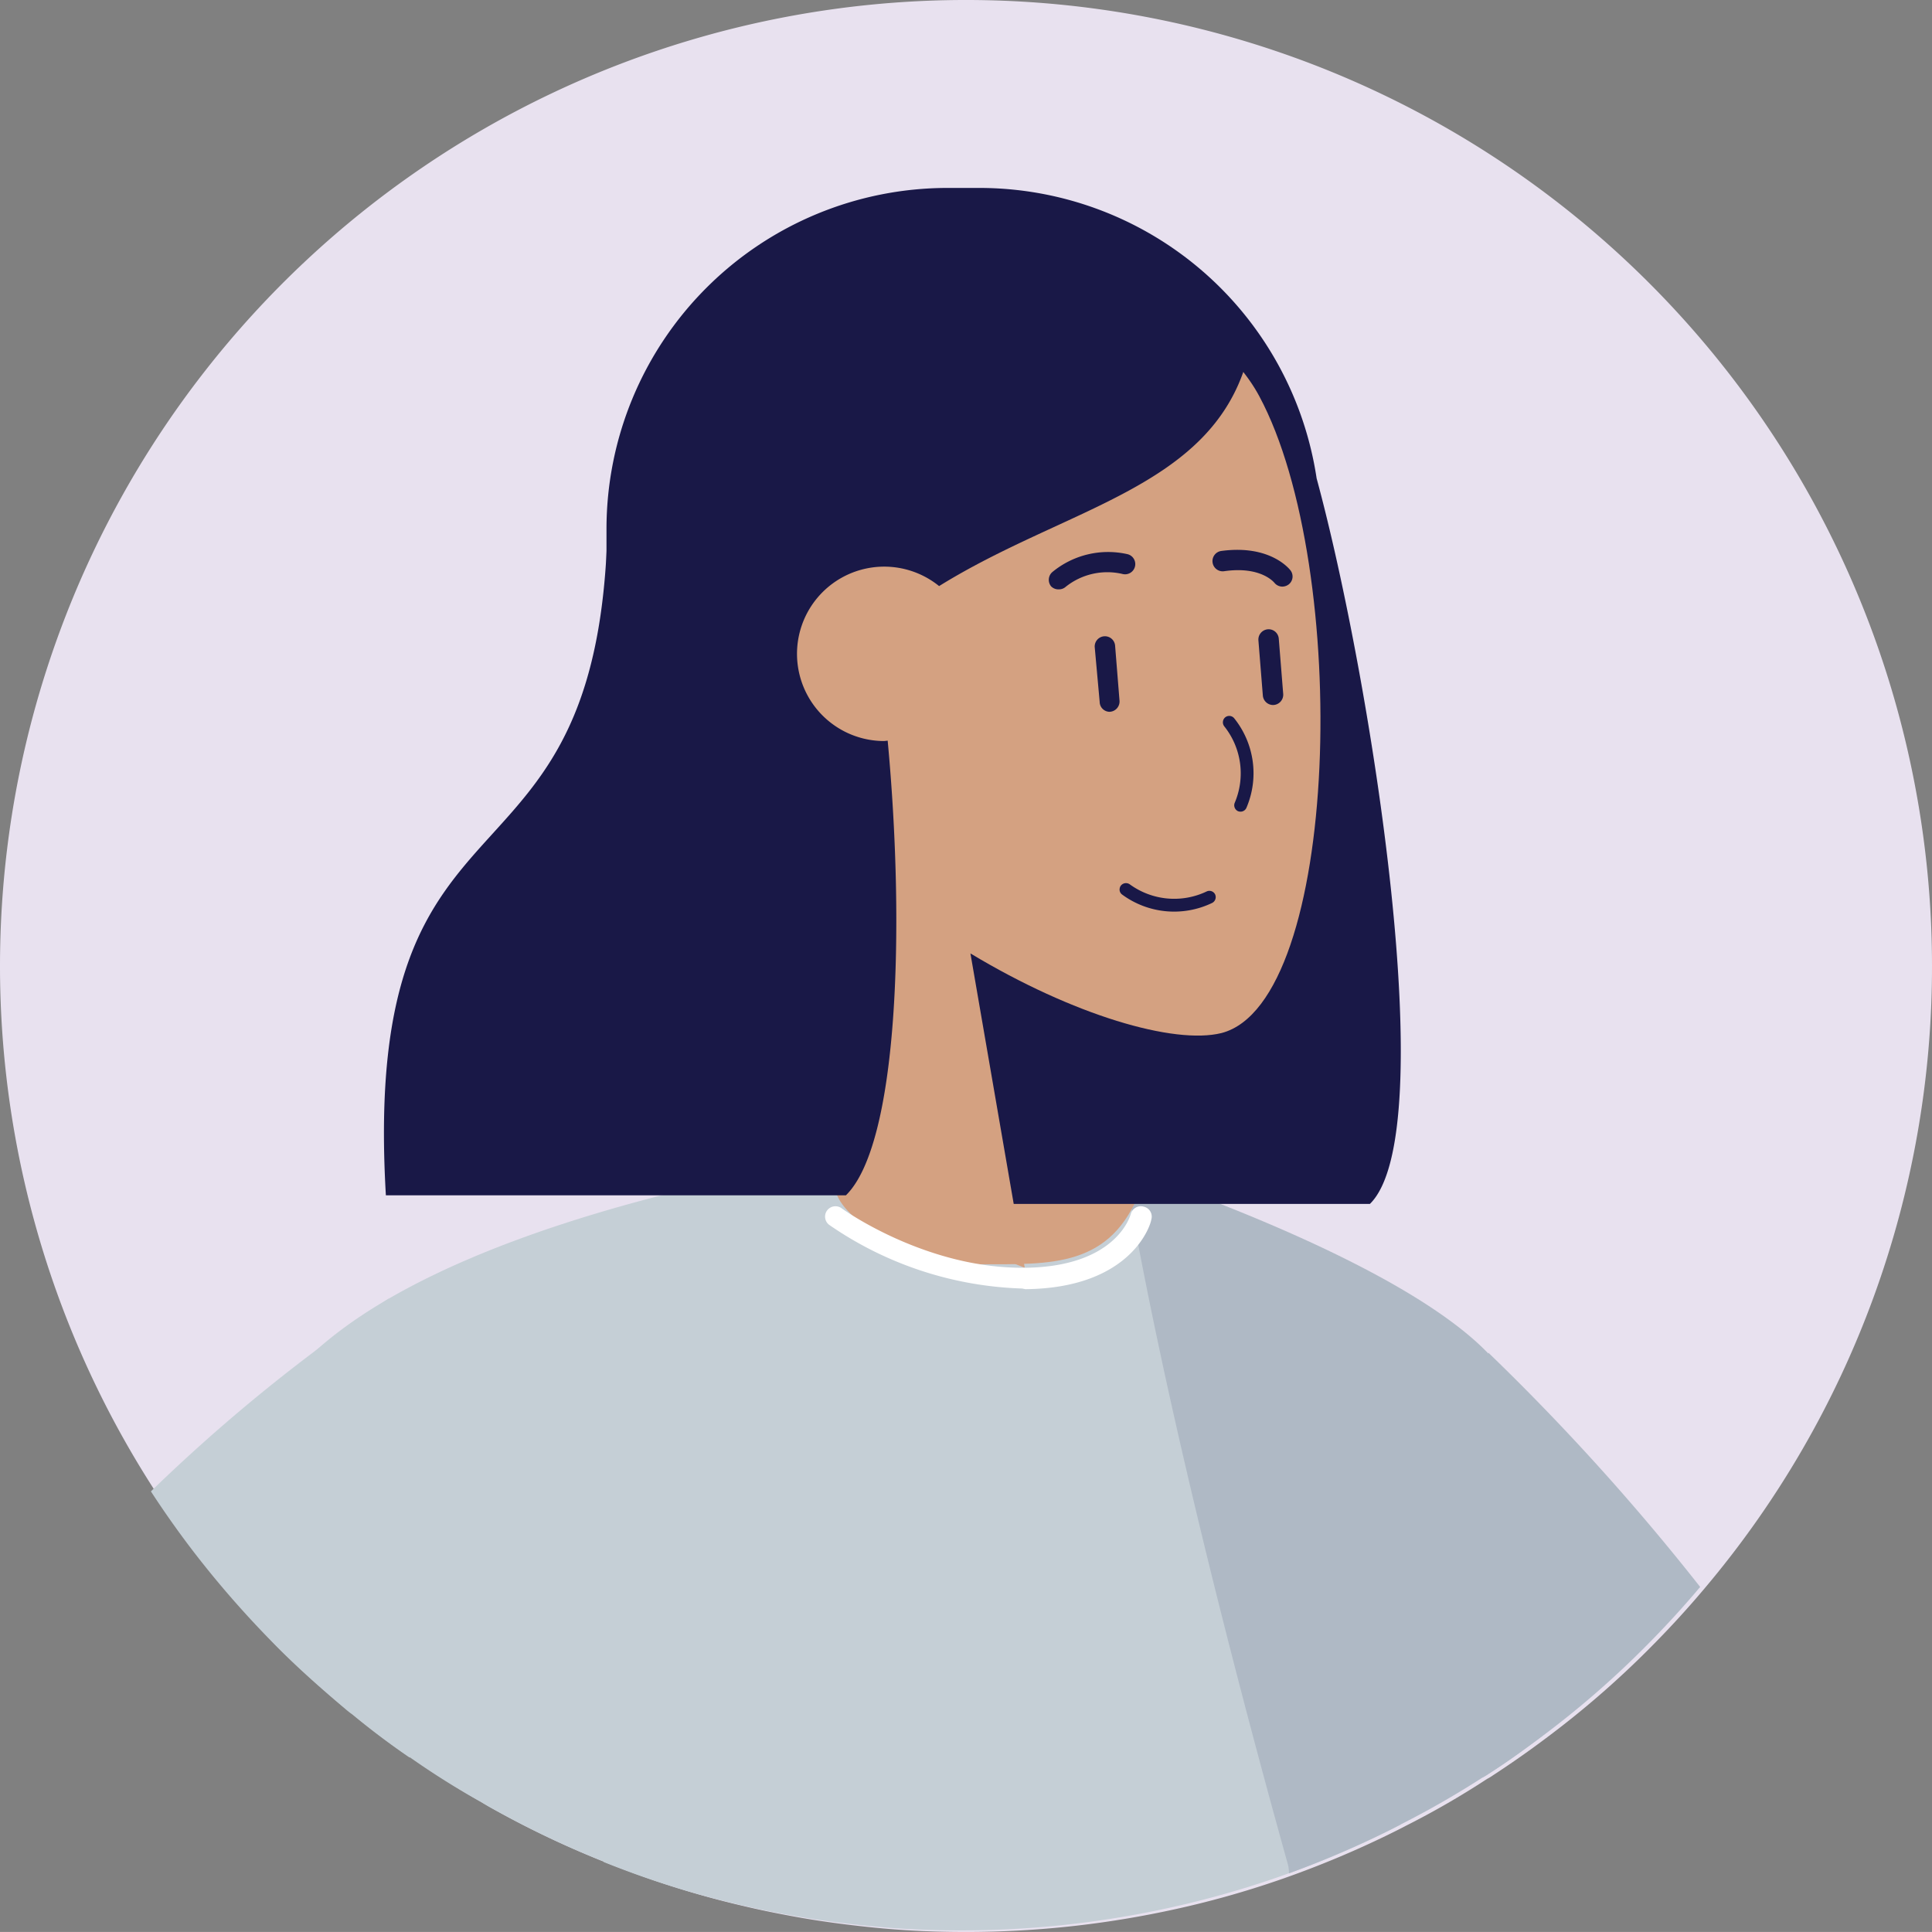
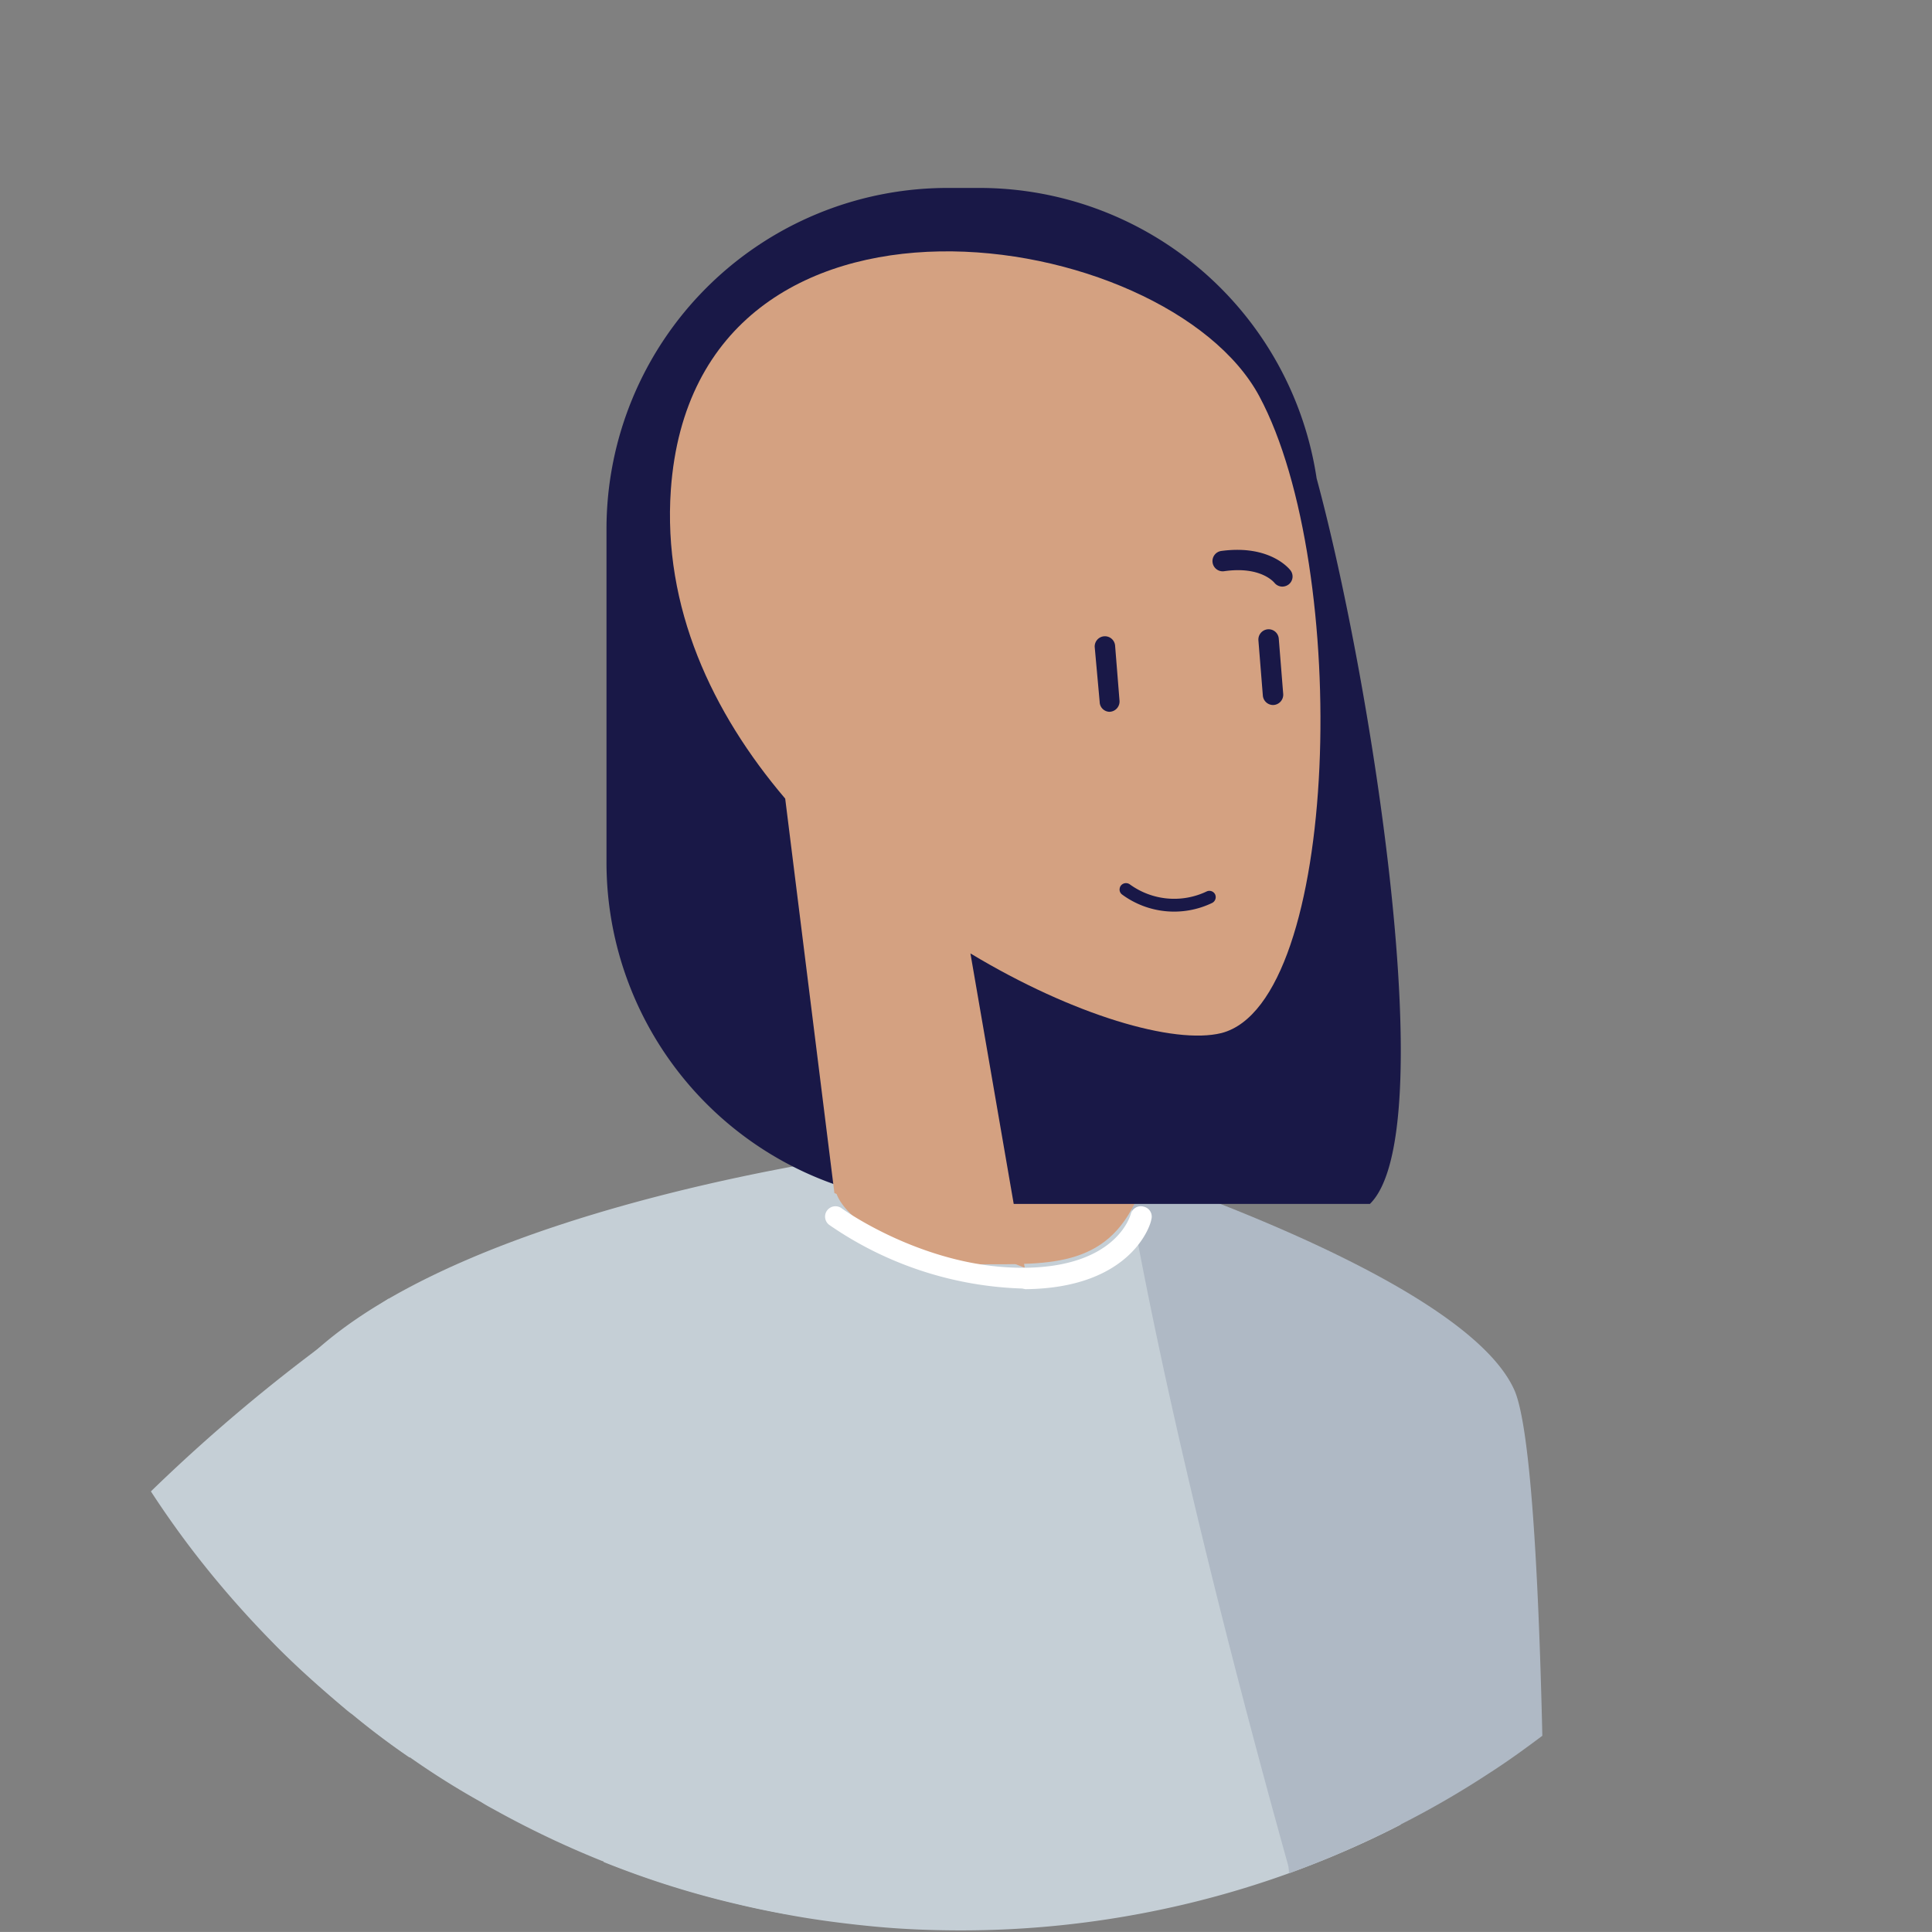
<svg xmlns="http://www.w3.org/2000/svg" id="Layer_1" data-name="Layer 1" viewBox="0 0 148 147.997" version="1.1" width="148" height="147.997">
  <rect x="0" y="0" width="148" height="147.997" fill="#808080" stroke="none" />
  <defs id="defs178">
    <style id="style176">.cls-1{fill:#e8e1ef;}.cls-2{fill:#afb9c5;}.cls-3{fill:#c5cfd6;}.cls-4,.cls-6{fill:#d4a181;}.cls-5,.cls-8{fill:#191847;}.cls-5,.cls-6{fill-rule:evenodd;}.cls-7{fill:#fff;}</style>
  </defs>
-   <path class="cls-1" d="m 148,73.967 a 73.78,73.78 0 0 1 -17.42,47.71 c -1.36,1.62 -2.81,3.19 -4.3,4.68 a 71,71 0 0 1 -7.75,6.72 q -2,1.51 -4.13,2.9 a 4,4 0 0 1 -0.49,0.3 63.92,63.92 0 0 1 -6.22,3.59 c -0.49,0.26 -1,0.51 -1.49,0.75 a 74.77,74.77 0 0 1 -7.09,3 71.1,71.1 0 0 1 -9.9,2.81 74.16,74.16 0 0 1 -15.23,1.57 c -2.24,0 -4.46,-0.09 -6.65,-0.3 -2.19,-0.21 -4.54,-0.51 -6.76,-0.93 -1.24,-0.23 -2.46,-0.48 -3.67,-0.77 a 69.65,69.65 0 0 1 -10.24,-3.23 71.51,71.51 0 0 1 -8.53,-4 c -0.31,-0.17 -0.63,-0.35 -0.93,-0.54 a 58.27,58.27 0 0 1 -5.43,-3.46 c -1.51,-1 -3,-2.14 -4.42,-3.32 -0.17,-0.13 -0.33,-0.25 -0.5,-0.4 -2,-1.68 -4,-3.46 -5.8,-5.33 -0.52,-0.52 -1,-1.06 -1.52,-1.6 -1.42,-1.53 -2.77,-3.12 -4,-4.75 -1.23,-1.63 -2.44,-3.29 -3.55,-5 A 74,74 0 1 1 148,73.967 Z" id="path180" />
-   <path class="cls-2" d="m 130.24,121.567 c -1.36,1.62 -2.81,3.19 -4.3,4.68 a 71,71 0 0 1 -7.75,6.72 c -1.33,1 -2.71,2 -4.12,2.9 a 4.14,4.14 0 0 1 -0.5,0.3 l 0.45,-32.54 a 177.34,177.34 0 0 1 16.22,17.94 z" id="path182" />
  <path class="cls-3" d="m 107.31,139.767 c -0.49,0.26 -1,0.51 -1.49,0.75 a 73.1,73.1 0 0 1 -17,5.79 74.16,74.16 0 0 1 -15.23,1.57 c -2.23,0 -4.46,-0.09 -6.65,-0.3 -2.19,-0.21 -4.54,-0.51 -6.76,-0.93 -1.24,-0.23 -2.46,-0.48 -3.67,-0.77 a 69.65,69.65 0 0 1 -10.27,-3.24 l 15.43,-52.33 c 0,0 12.21,-6.92 24.47,-0.79 7.4,3.68 17.28,30.25 21.17,50.25 z" id="path184" />
  <path class="cls-3" d="m 87.38,89.927 -23.46,1.47 c 0,0 -2.35,24.37 -3.68,55.24 -1.24,-0.23 -2.46,-0.48 -3.67,-0.77 a 73,73 0 0 1 -18.76,-7.27 c -0.32,-0.17 -0.64,-0.35 -0.94,-0.54 a 61,61 0 0 1 -5.43,-3.41 q -2.27,-1.55 -4.41,-3.32 a 6.4,6.4 0 0 1 -0.51,-0.4 c -2,-1.68 -4,-3.46 -5.8,-5.33 -0.52,-0.52 -1,-1.06 -1.52,-1.6 0.44,-10.08 1.82,-17.59 4.64,-20.21 12.4,-11.61 43.4,-15.48 43.4,-15.48 l 14.48,-0.21 c 0,0 2.27,0.67 5.66,1.83 z" id="path186" />
  <path class="cls-2" d="m 118.15,132.967 c -1.33,1 -2.71,2 -4.12,2.9 a 69.87,69.87 0 0 1 -6.72,3.89 c -0.49,0.26 -1,0.51 -1.49,0.75 a 74.59,74.59 0 0 1 -7.08,3 3.66,3.66 0 0 0 -0.05,-0.57 c -9.92,-35.59 -12.51,-53.4 -12.51,-53.4 8.94,3.07 26.8,10 29.85,17 1.15,2.71 1.81,12.96 2.12,26.43 z" id="path188" />
-   <path class="cls-4" d="m 87.38,91.117 c -2.27,6 -6.81,5.73 -12.33,5.73 -5.52,0 -11.07,-3.77 -11.07,-5.94 0,-2.17 4.48,-3.93 10,-3.93 5.52,0 14.18,2.11 13.4,4.14 z" id="path190" />
+   <path class="cls-4" d="m 87.38,91.117 c -2.27,6 -6.81,5.73 -12.33,5.73 -5.52,0 -11.07,-3.77 -11.07,-5.94 0,-2.17 4.48,-3.93 10,-3.93 5.52,0 14.18,2.11 13.4,4.14 " id="path190" />
  <path id="Hair-Back" class="cls-5" d="m 75.02,14.397 h -2.43 a 26.13,26.13 0 0 0 -26.13,26.13 v 25.52 a 26.15,26.15 0 0 0 23.23,26 1.09,1.09 0 0 0 0,0.18 h 35.25 c 5.57,-5.44 0.11,-40.14 -4.08,-55.58 a 26.13,26.13 0 0 0 -25.84,-22.25 z" />
  <g id="Head" transform="translate(-59.76,-61.233)">
    <path id="Path_1150" data-name="Path 1150" class="cls-6" d="m 123.68,152.63 14.58,5.72 -4.16,-24.08 c 7.87,4.74 15.6,7 19.23,6.1 9.1,-2.35 9.94,-35.65 2.9,-48.78 -7.04,-13.13 -43.23,-18.85 -45.08,7.16 -0.63,9 3.16,17.08 8.76,23.66 z" />
  </g>
-   <path id="Hair-Front" class="cls-5" d="m 67.73,56.767 a 6.68,6.68 0 1 1 4.21,-11.87 c 9.75,-6.05 20.73,-7.49 23.56,-17.2 -3.78,-5.56 -8.23,-12.1 -22.3,-12.1 q -14.07,0 -23.23,18.74 v 0.94 c -1.11,1 -2.22,2.13 -3.41,3.29 0,32.13 -19,18.91 -17,53 h 35.24 c 4,-3.91 4.55,-20.4 3.2,-34.83 z" />
  <path class="cls-3" d="m 31.39,134.647 q -2.27,-1.55 -4.41,-3.32 a 6.4,6.4 0 0 1 -0.51,-0.4 c -2,-1.68 -4,-3.46 -5.8,-5.33 a 76,76 0 0 1 -5.55,-6.35 q -1.89,-2.43 -3.56,-5 a 131.22,131.22 0 0 1 18.23,-14.78 z" id="path196" />
  <path class="cls-7" d="m 78.3,98.707 a 27.46,27.46 0 0 1 -14.77,-4.87 0.79,0.79 0 0 1 -0.17,-1.11 0.8,0.8 0 0 1 1.11,-0.17 c 0.06,0.05 6.31,4.56 13.84,4.56 h 0.19 c 7,-0.07 8.07,-3.95 8.12,-4.11 a 0.8,0.8 0 0 1 1,-0.57 0.78,0.78 0 0 1 0.57,1 c 0,0.22 -1.38,5.24 -9.64,5.32 z" id="path198" />
  <path class="cls-8" d="m 98.24,44.937 a 0.83,0.83 0 0 0 0.47,-0.16 0.77,0.77 0 0 0 0.15,-1.08 c -0.06,-0.08 -1.54,-2 -5.31,-1.49 a 0.783,0.783 0 0 0 0.23,1.55 c 2.78,-0.4 3.79,0.83 3.84,0.88 a 0.79,0.79 0 0 0 0.62,0.3 z" id="path200" />
-   <path class="cls-8" d="m 81.12,45.147 a 0.77,0.77 0 0 0 0.5,-0.18 5.1,5.1 0 0 1 4.36,-1 0.782,0.782 0 0 0 0.41,-1.51 6.71,6.71 0 0 0 -5.77,1.36 0.79,0.79 0 0 0 -0.1,1.1 0.78,0.78 0 0 0 0.6,0.23 z" id="path202" />
  <path class="cls-8" d="m 97.52,54.007 a 0.79,0.79 0 0 0 0.78,-0.84 l -0.34,-4.24 a 0.78,0.78 0 0 0 -0.84,-0.72 0.79,0.79 0 0 0 -0.72,0.85 l 0.34,4.23 a 0.79,0.79 0 0 0 0.78,0.72 z" id="path204" />
  <path class="cls-8" d="m 84.98,54.527 a 0.79,0.79 0 0 0 0.78,-0.85 l -0.34,-4.24 a 0.783,0.783 0 0 0 -1.56,0.13 l 0.38,4.2 a 0.77,0.77 0 0 0 0.74,0.76 z" id="path206" />
-   <path class="cls-8" d="m 95.04,62.177 a 0.49,0.49 0 0 0 0.44,-0.29 6.73,6.73 0 0 0 -0.94,-6.87 0.49,0.49 0 0 0 -0.69,-0.06 0.5,0.5 0 0 0 -0.06,0.69 5.77,5.77 0 0 1 0.8,5.84 0.5,0.5 0 0 0 0.24,0.65 0.52,0.52 0 0 0 0.21,0.04 z" id="path208" />
  <path class="cls-8" d="m 85.78,68.027 a 0.47,0.47 0 0 0 0.18,0.5 6.72,6.72 0 0 0 6.9,0.64 0.5,0.5 0 0 0 0.22,-0.66 0.49,0.49 0 0 0 -0.66,-0.21 5.78,5.78 0 0 1 -5.87,-0.55 0.5,0.5 0 0 0 -0.69,0.1 0.42,0.42 0 0 0 -0.08,0.18 z" id="path210" />
</svg>